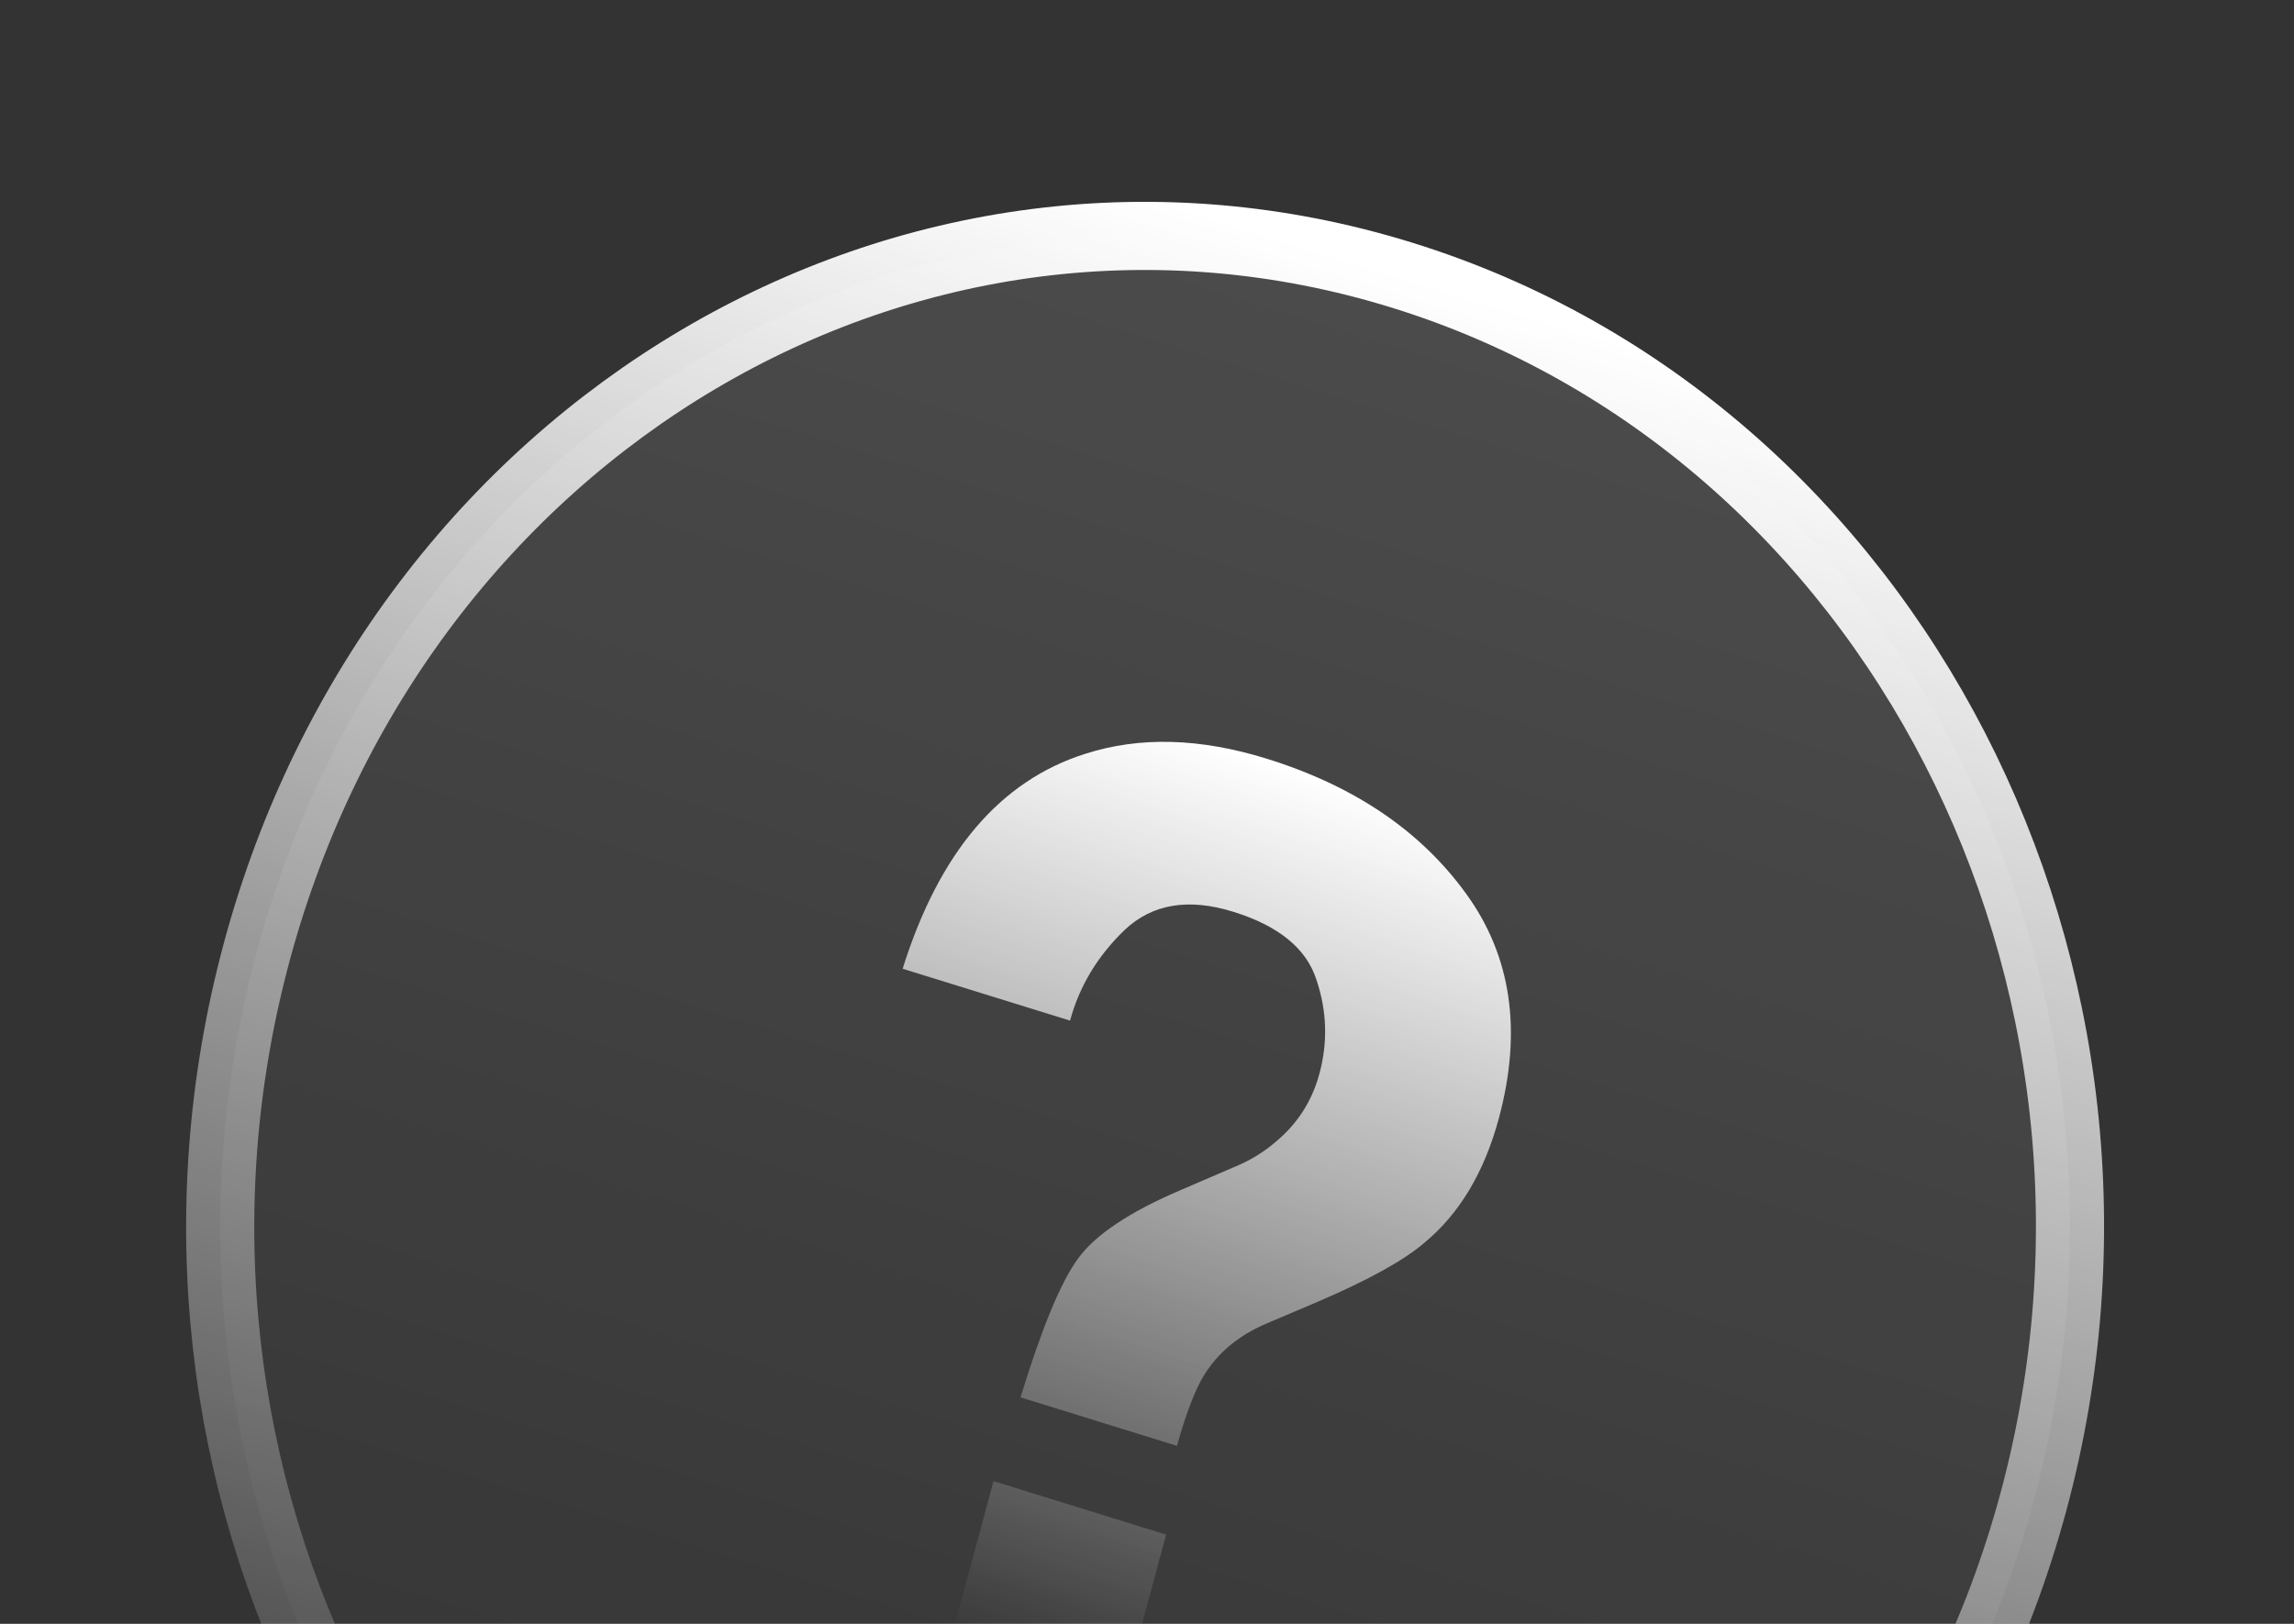
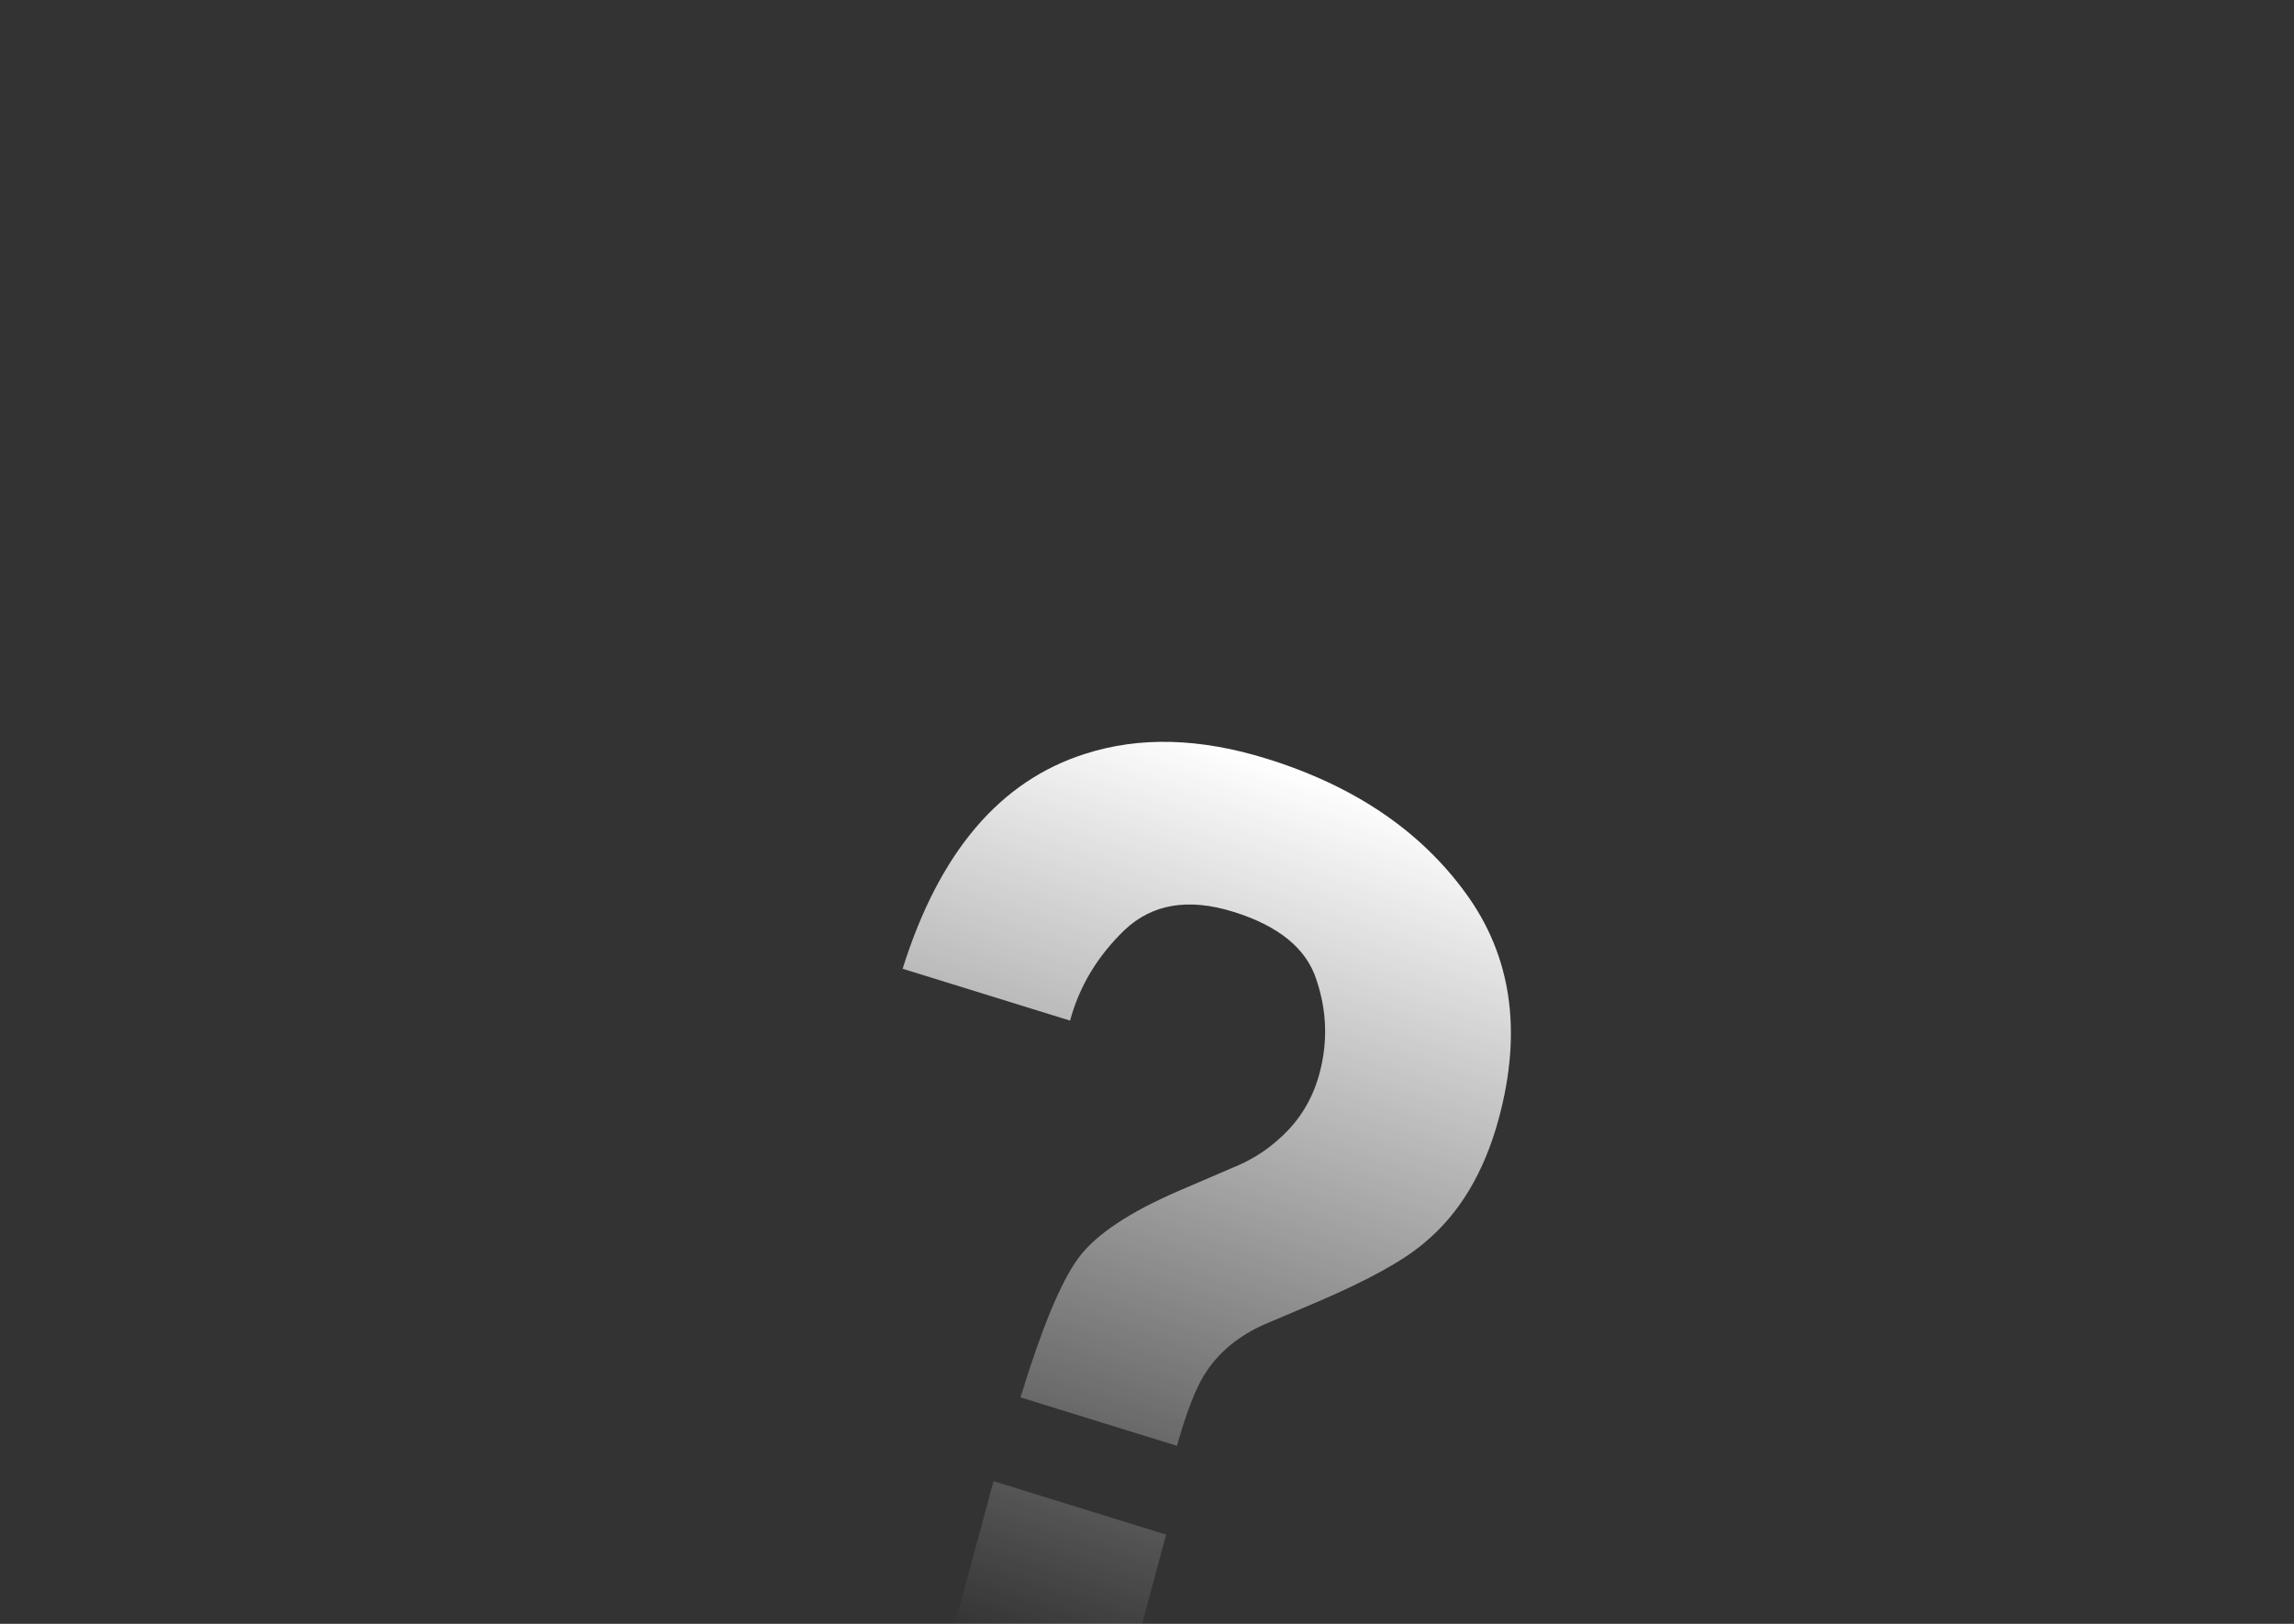
<svg xmlns="http://www.w3.org/2000/svg" width="404" height="286" viewBox="0 0 404 286" fill="none">
  <rect x="0" y="0" width="404" height="286" fill="#333333" stroke="none" />
-   <path fill-rule="evenodd" clip-rule="evenodd" d="M156.437 383.683C242.835 410.446 333.124 357.1 358.104 264.531C383.083 171.962 333.294 75.224 246.896 48.46C160.498 21.696 70.209 75.042 45.229 167.611C20.25 260.18 70.039 356.919 156.437 383.683Z" fill="url(#paint0_linear_2011_842)" fill-opacity="0.12" stroke="url(#paint1_linear_2011_842)" stroke-width="12" />
  <path d="M212.078 242.161C210.515 244.678 208.912 248.841 207.271 254.65L179.722 246.116C183.454 233.926 186.833 225.773 189.861 221.656C192.907 217.467 198.93 213.449 207.928 209.603L217.058 205.679C220.038 204.47 222.591 202.931 224.716 201.062C228.519 197.897 231.069 193.909 232.367 189.099C233.862 183.56 233.688 178.057 231.847 172.59C230.093 167.072 225.203 163.069 217.176 160.583C209.286 158.138 202.917 159.206 198.069 163.785C193.29 168.386 190.084 173.71 188.452 179.759L158.965 170.625C165.386 150.107 176.126 137.482 191.187 132.749C200.708 129.697 211.318 129.983 223.018 133.607C238.391 138.369 250.083 146.256 258.094 157.266C266.173 168.298 268.128 181.539 263.959 196.99C261.402 206.464 257.038 213.759 250.866 218.876C247.22 222.011 240.897 225.502 231.899 229.348L223.032 233.116C218.202 235.174 214.551 238.189 212.078 242.161ZM196.847 301.884L166.441 292.465L174.966 260.872L205.372 270.291L196.847 301.884Z" fill="url(#paint2_linear_2011_842)" />
  <defs>
    <linearGradient id="paint0_linear_2011_842" x1="246.896" y1="48.46" x2="144.225" y2="379.899" gradientUnits="userSpaceOnUse">
      <stop stop-color="white" />
      <stop offset="1" stop-color="white" stop-opacity="0" />
    </linearGradient>
    <linearGradient id="paint1_linear_2011_842" x1="246.896" y1="48.46" x2="144.225" y2="379.899" gradientUnits="userSpaceOnUse">
      <stop stop-color="white" />
      <stop offset="1" stop-color="white" stop-opacity="0" />
    </linearGradient>
    <linearGradient id="paint2_linear_2011_842" x1="224.855" y1="134.176" x2="174.328" y2="289.531" gradientUnits="userSpaceOnUse">
      <stop stop-color="white" />
      <stop offset="1" stop-color="white" stop-opacity="0" />
    </linearGradient>
  </defs>
</svg>